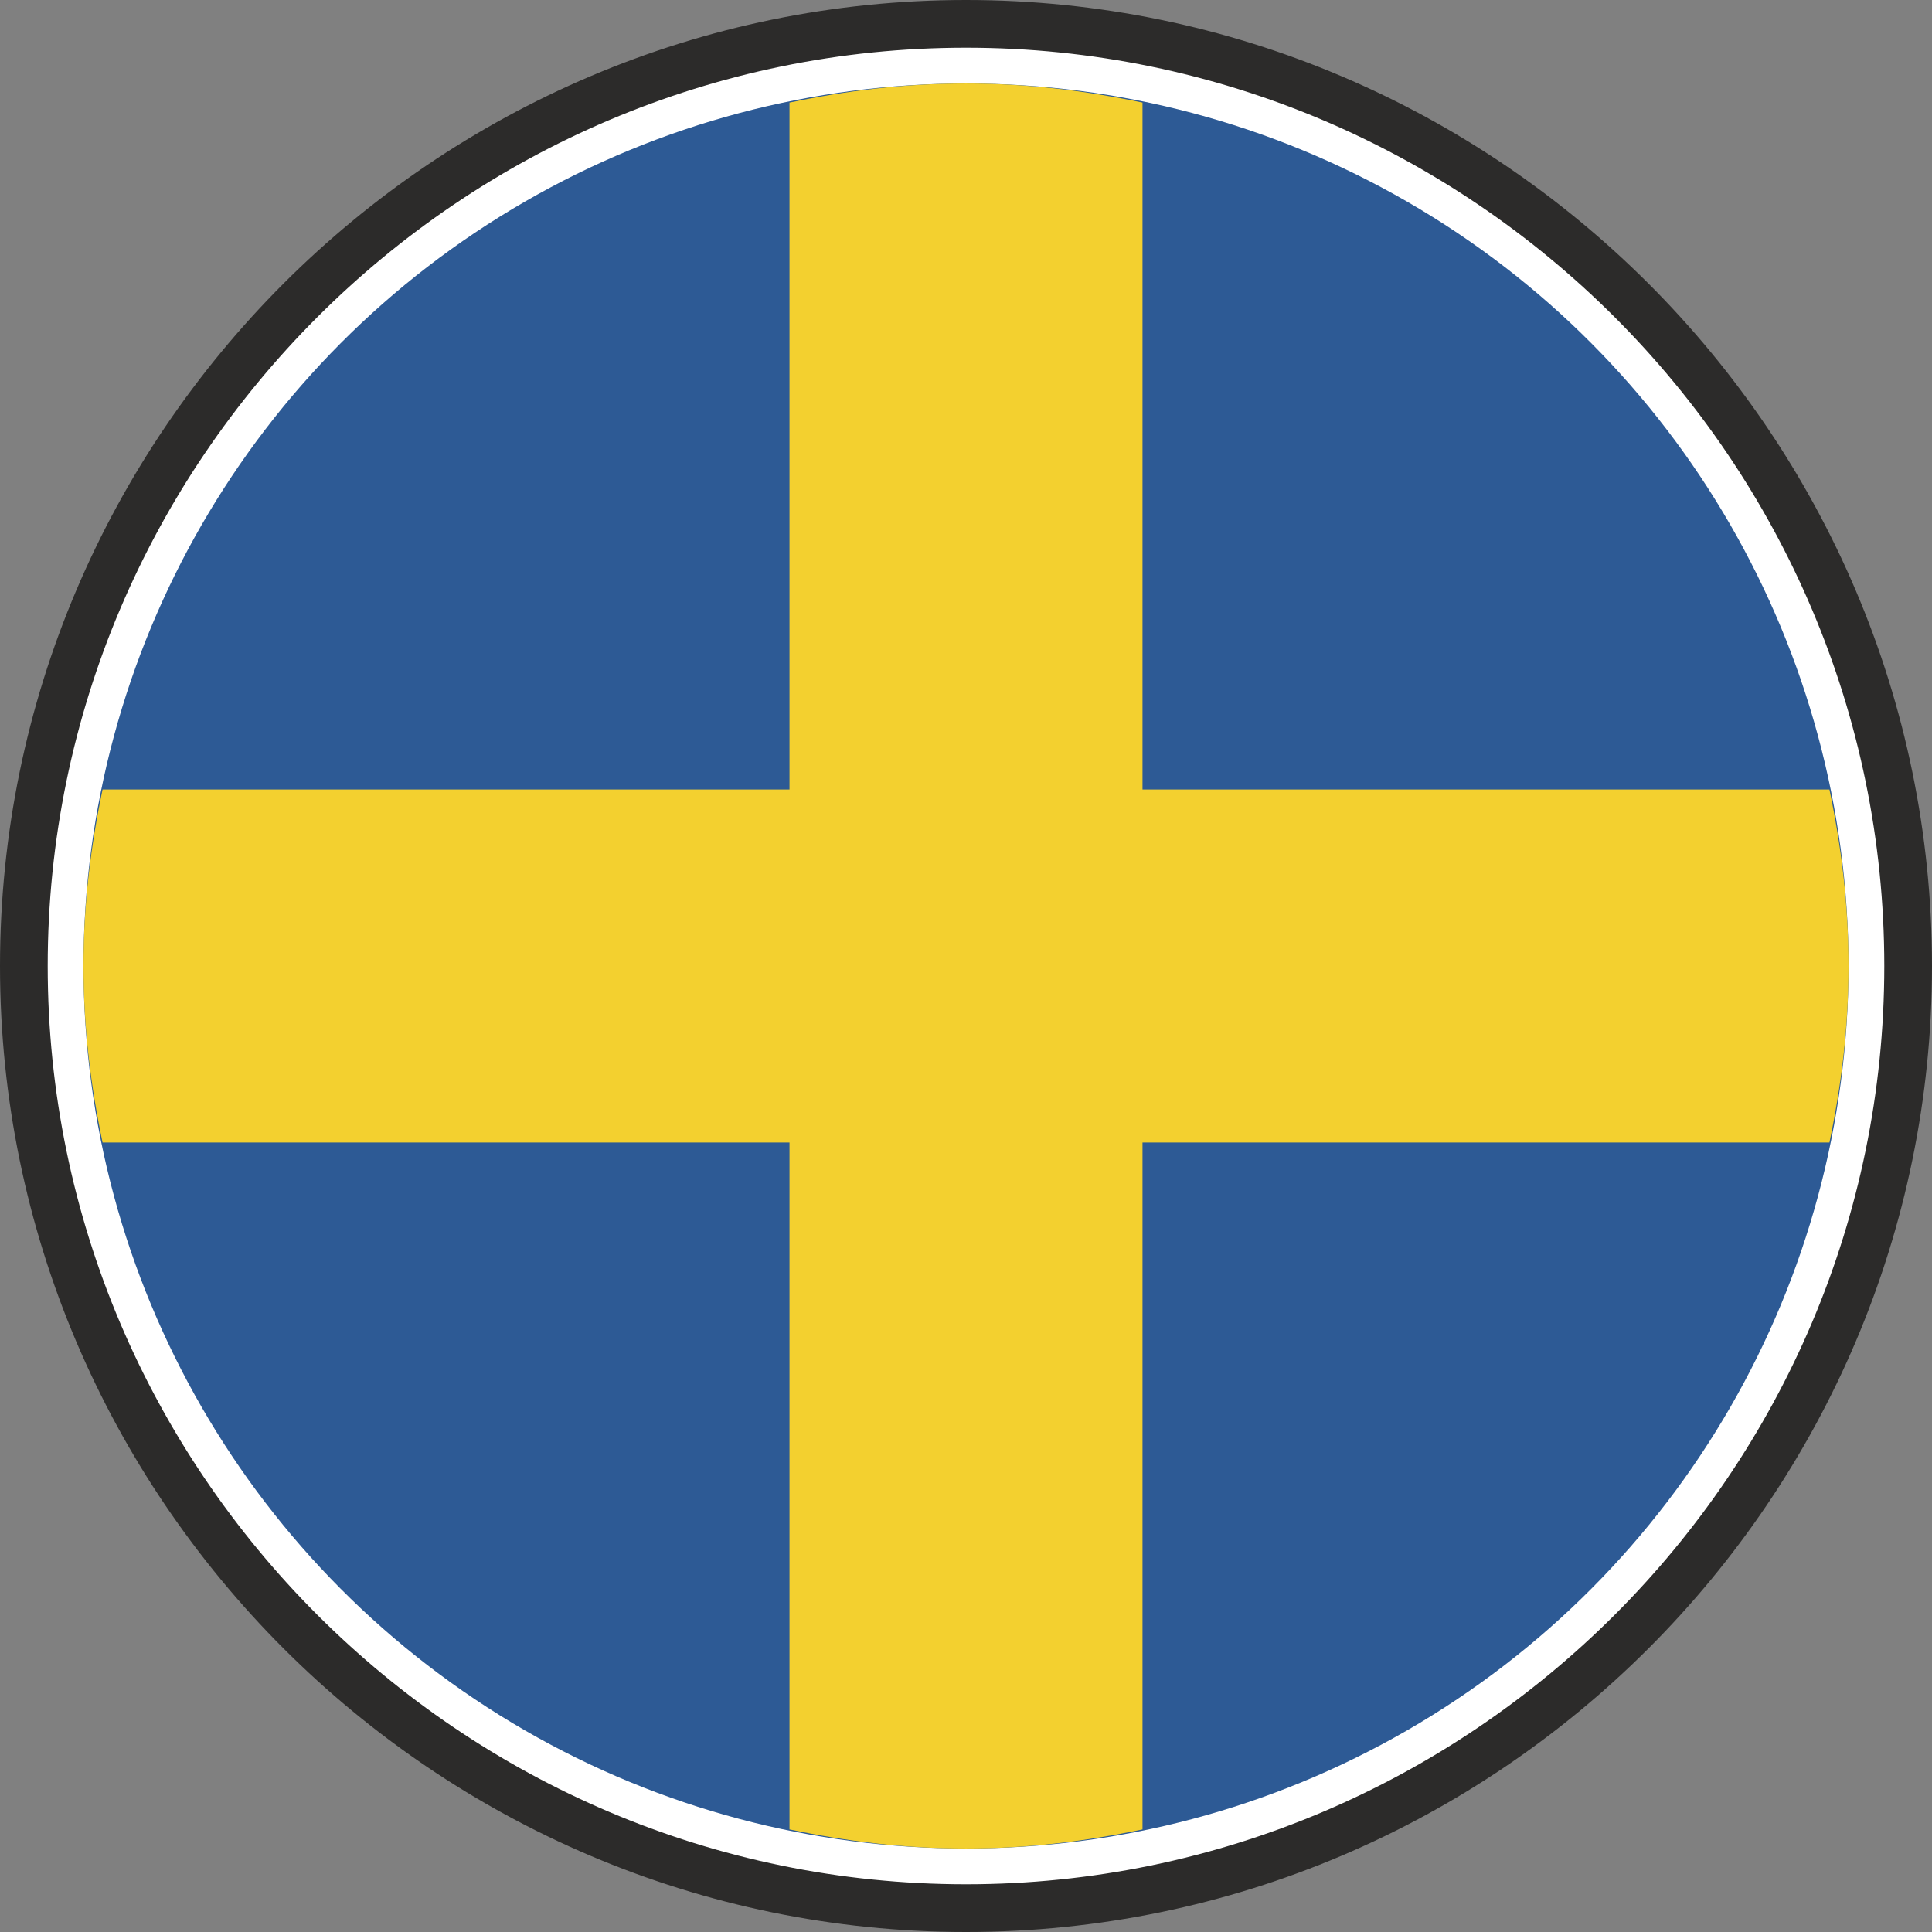
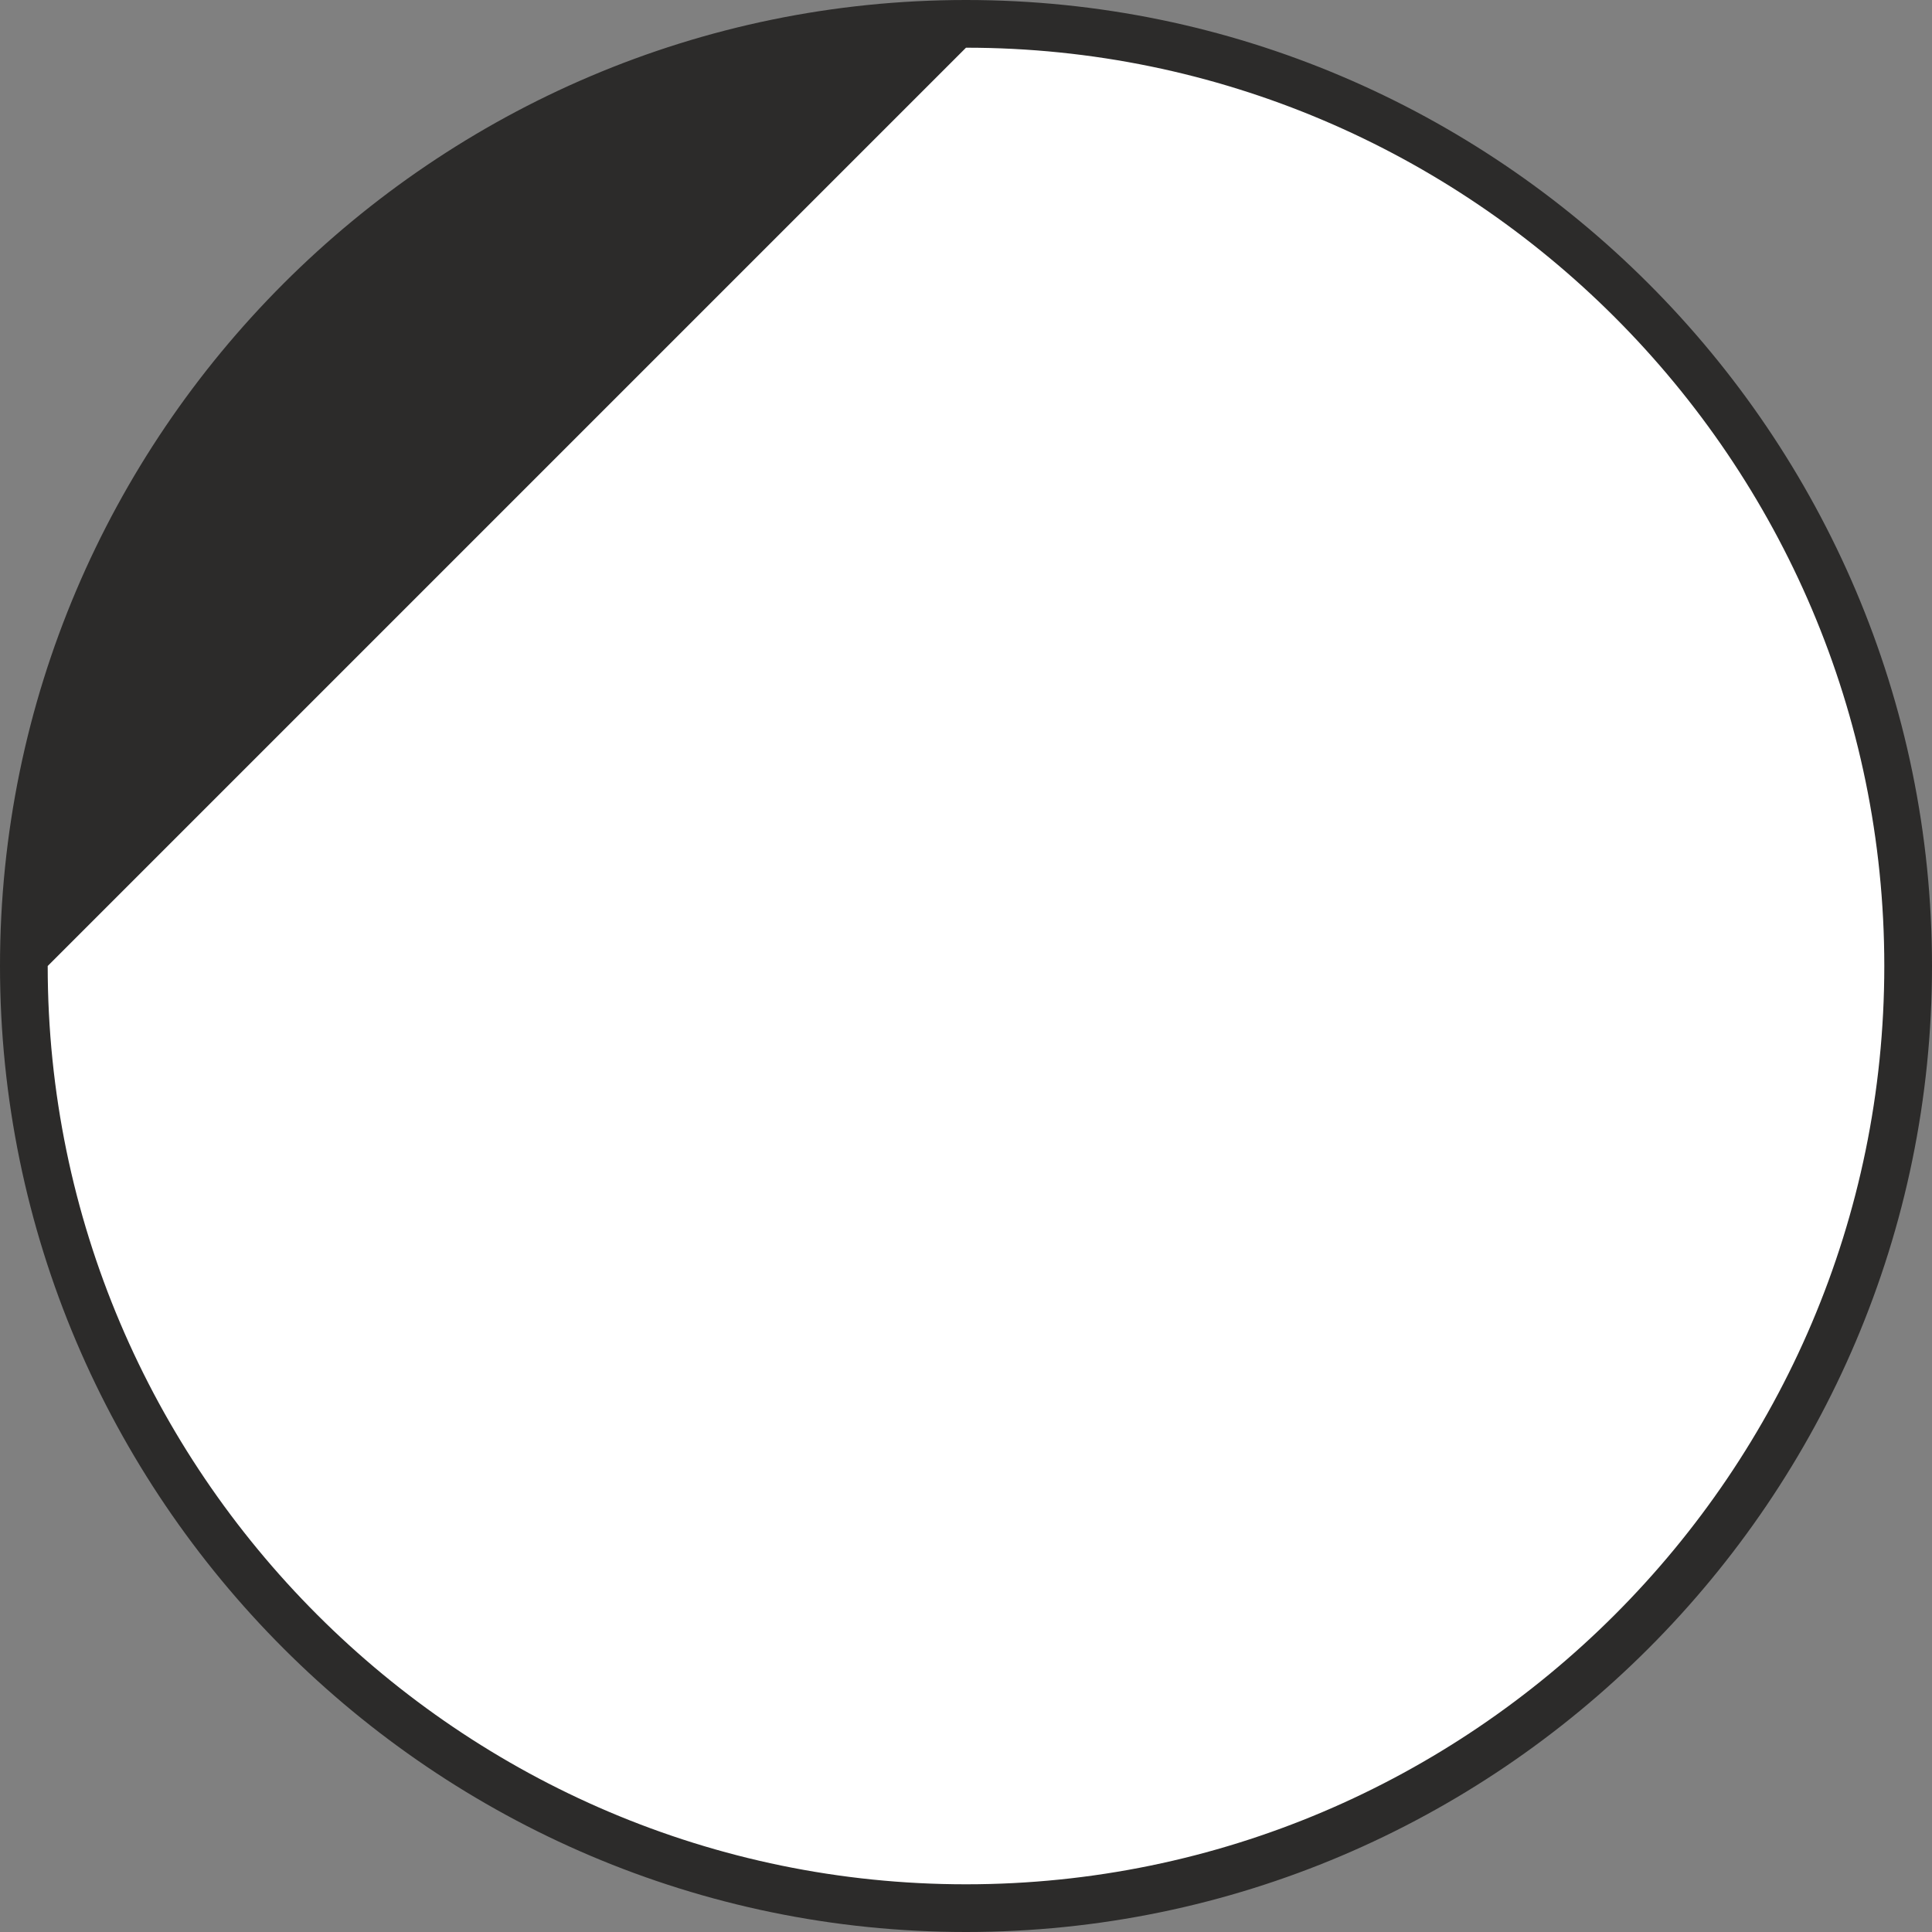
<svg xmlns="http://www.w3.org/2000/svg" version="1.1" id="Layer_1" x="0px" y="0px" viewBox="0 0 81 81" style="enable-background:new 0 0 81 81;" xml:space="preserve">
  <rect x="0" y="0" width="81" height="81" fill="#808080" stroke="none" />
  <g>
    <circle style="fill:#FFFFFF;" cx="40.5" cy="40.5" r="39.5" />
-     <path style="fill:#2C2B2A;" d="M40.5,2C61.7,2,79,19.3,79,40.5S61.7,79,40.5,79S2,61.7,2,40.5S19.3,2,40.5,2 M40.5,0   C18.2,0,0,18.2,0,40.5S18.2,81,40.5,81S81,62.8,81,40.5S62.8,0,40.5,0L40.5,0z" />
+     <path style="fill:#2C2B2A;" d="M40.5,2C61.7,2,79,19.3,79,40.5S61.7,79,40.5,79S2,61.7,2,40.5M40.5,0   C18.2,0,0,18.2,0,40.5S18.2,81,40.5,81S81,62.8,81,40.5S62.8,0,40.5,0L40.5,0z" />
  </g>
  <g>
-     <circle style="fill:#2D5A95;" cx="40.5" cy="40.5" r="37" />
-     <path style="fill:#F3D02F;" d="M47.9,47.9h28.8c0.5-2.4,0.8-4.8,0.8-7.4s-0.3-5-0.8-7.4H47.9V4.3c-2.4-0.5-4.8-0.8-7.4-0.8   s-5,0.3-7.4,0.8v28.8H4.3c-0.5,2.4-0.8,4.8-0.8,7.4s0.3,5,0.8,7.4h28.8v28.8c2.4,0.5,4.8,0.8,7.4,0.8s5-0.3,7.4-0.8V47.9z" />
-   </g>
+     </g>
</svg>